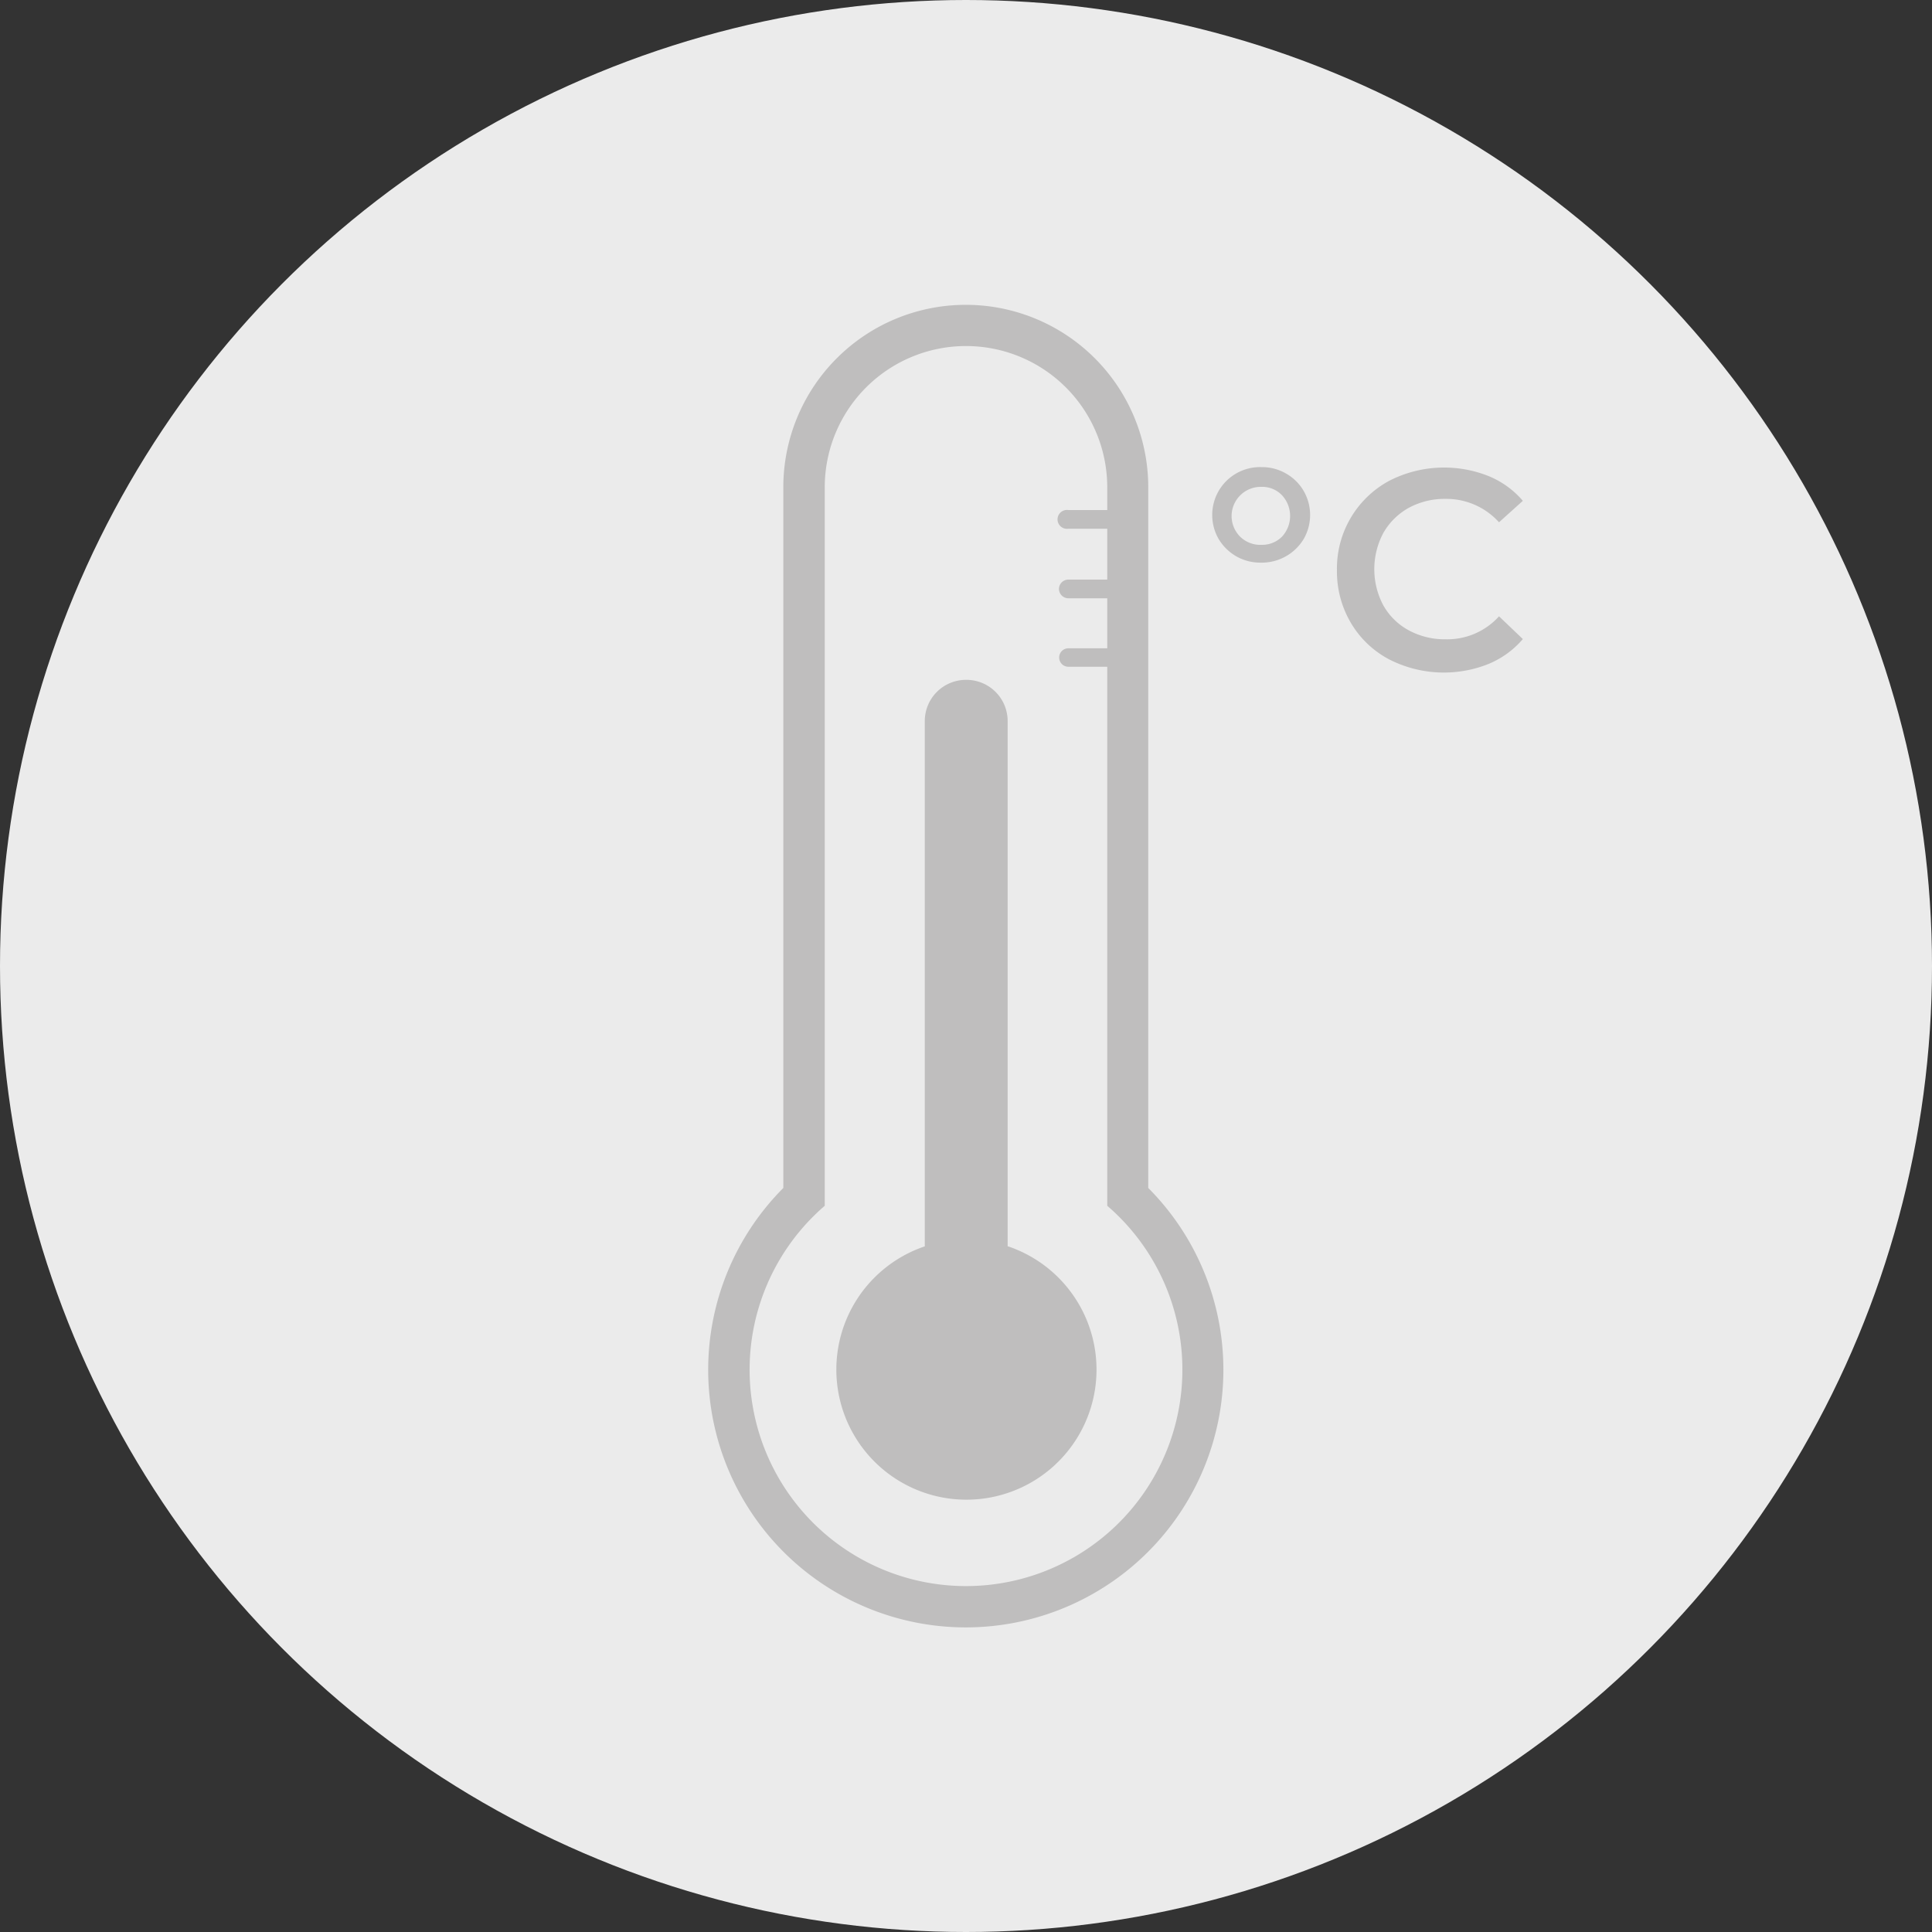
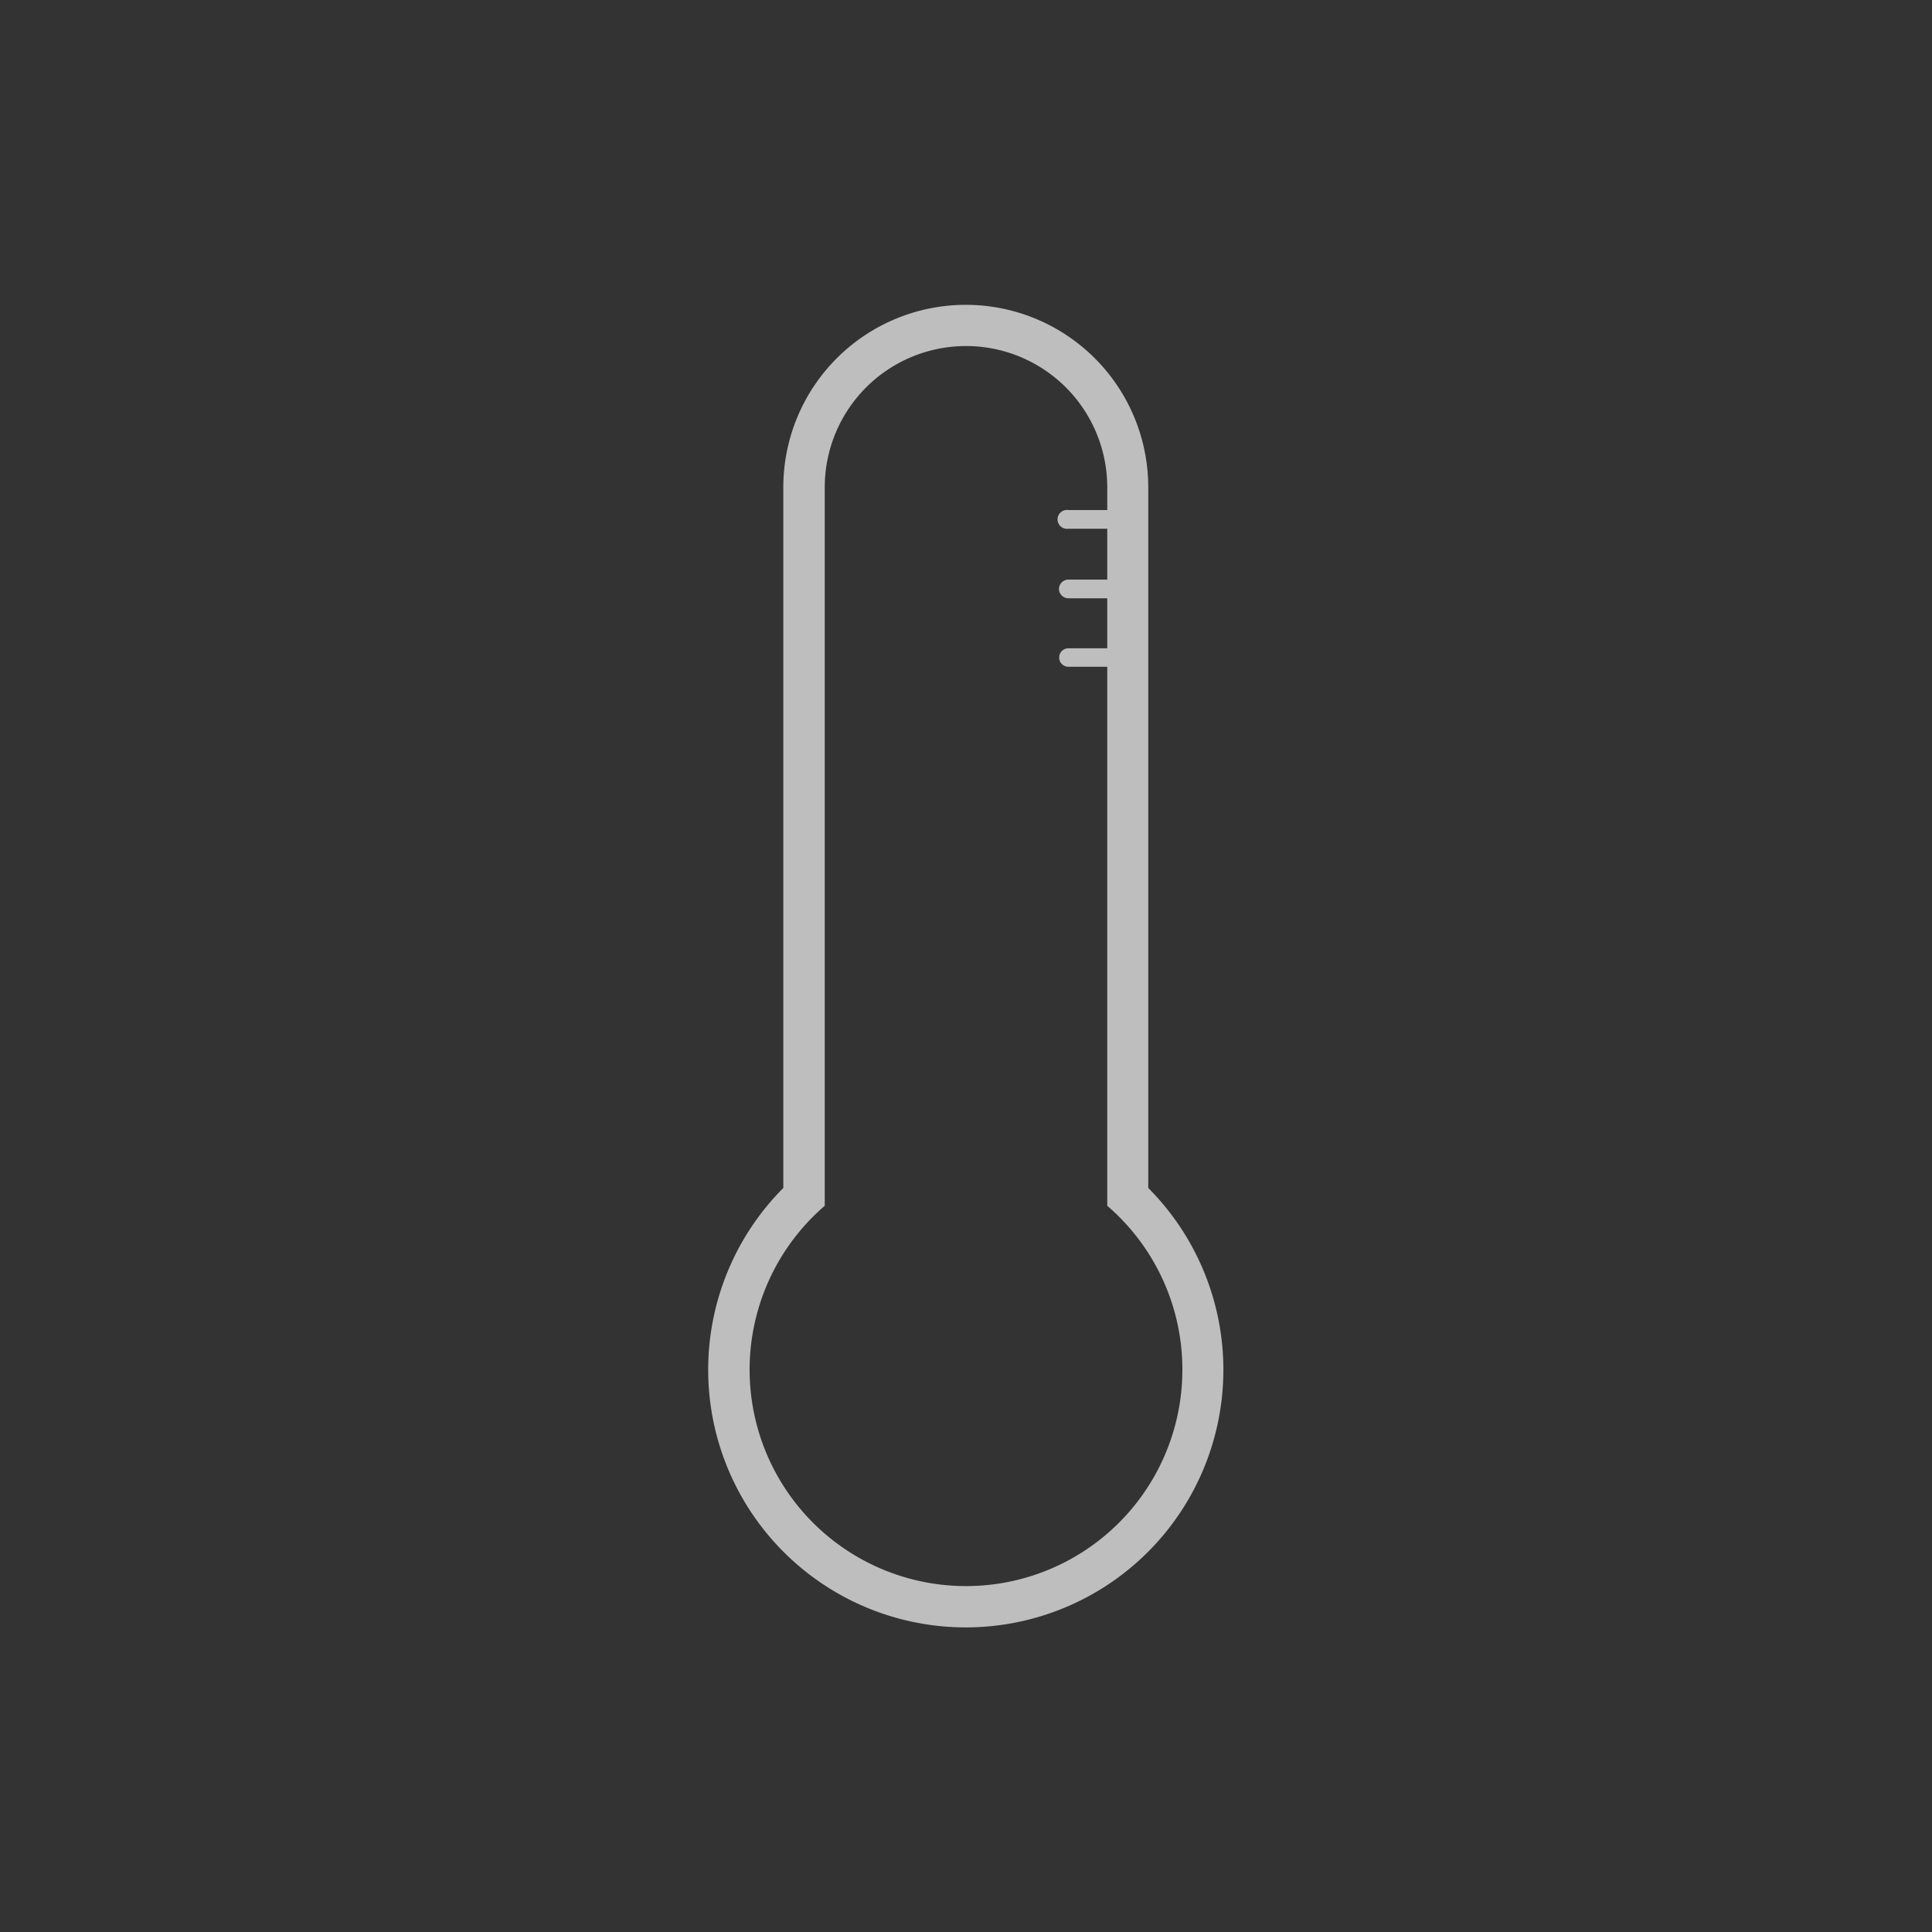
<svg xmlns="http://www.w3.org/2000/svg" id="vecto" viewBox="0 0 90 90">
  <rect x="0" y="0" width="90" height="90" fill="#333333" stroke="none" />
  <defs>
    <style>.cls-1{fill:#ebebeb;}.cls-2{fill:#bfbebe;}</style>
  </defs>
-   <circle class="cls-1" cx="45" cy="45" r="45" />
-   <path class="cls-2" d="M46.94,58.06V33.58A1.92,1.92,0,0,0,45,31.67h0a1.92,1.92,0,0,0-1.92,1.91V58.06a6.06,6.06,0,1,0,3.88,0Z" />
  <path class="cls-2" d="M53.49,22.7a8.49,8.49,0,0,0-17,0V55.34a12,12,0,1,0,17,0Zm1.59,41.09a10.08,10.08,0,1,1-16.66-7.62V22.7a6.58,6.58,0,0,1,13.16,0v1.06H49.77a.44.44,0,1,0,0,.87h1.81V27H49.77a.44.44,0,0,0-.44.43.44.44,0,0,0,.44.44h1.81V30.2H49.77a.43.43,0,1,0,0,.86h1.81V56.17A10.06,10.06,0,0,1,55.08,63.79Z" />
-   <path class="cls-2" d="M59.91,22.06a2.23,2.23,0,0,0-1.14-.3,2.23,2.23,0,0,0-2,1.11,2.24,2.24,0,0,0,0,2.24,2.3,2.3,0,0,0,.81.8,2.27,2.27,0,0,0,1.15.3,2.28,2.28,0,0,0,2-1.1,2.24,2.24,0,0,0,0-2.24A2.2,2.2,0,0,0,59.91,22.06ZM59.72,25a1.3,1.3,0,0,1-.95.38,1.34,1.34,0,0,1-1-.38,1.36,1.36,0,0,1,1-2.32,1.27,1.27,0,0,1,.95.39,1.42,1.42,0,0,1,0,1.93Z" />
-   <path class="cls-2" d="M67.34,29.78a3.51,3.51,0,0,1-1.72-.42,3,3,0,0,1-1.18-1.16,3.59,3.59,0,0,1,0-3.37,3.08,3.08,0,0,1,1.18-1.17,3.51,3.51,0,0,1,1.72-.42,3.3,3.3,0,0,1,2.49,1.09l1.11-1a4.18,4.18,0,0,0-1.59-1.15,5.6,5.6,0,0,0-4.64.22,4.64,4.64,0,0,0-2.43,4.16A4.7,4.7,0,0,0,62.92,29a4.51,4.51,0,0,0,1.78,1.71,5.6,5.6,0,0,0,4.64.22,4.23,4.23,0,0,0,1.6-1.16l-1.11-1.06A3.24,3.24,0,0,1,67.34,29.78Z" />
</svg>